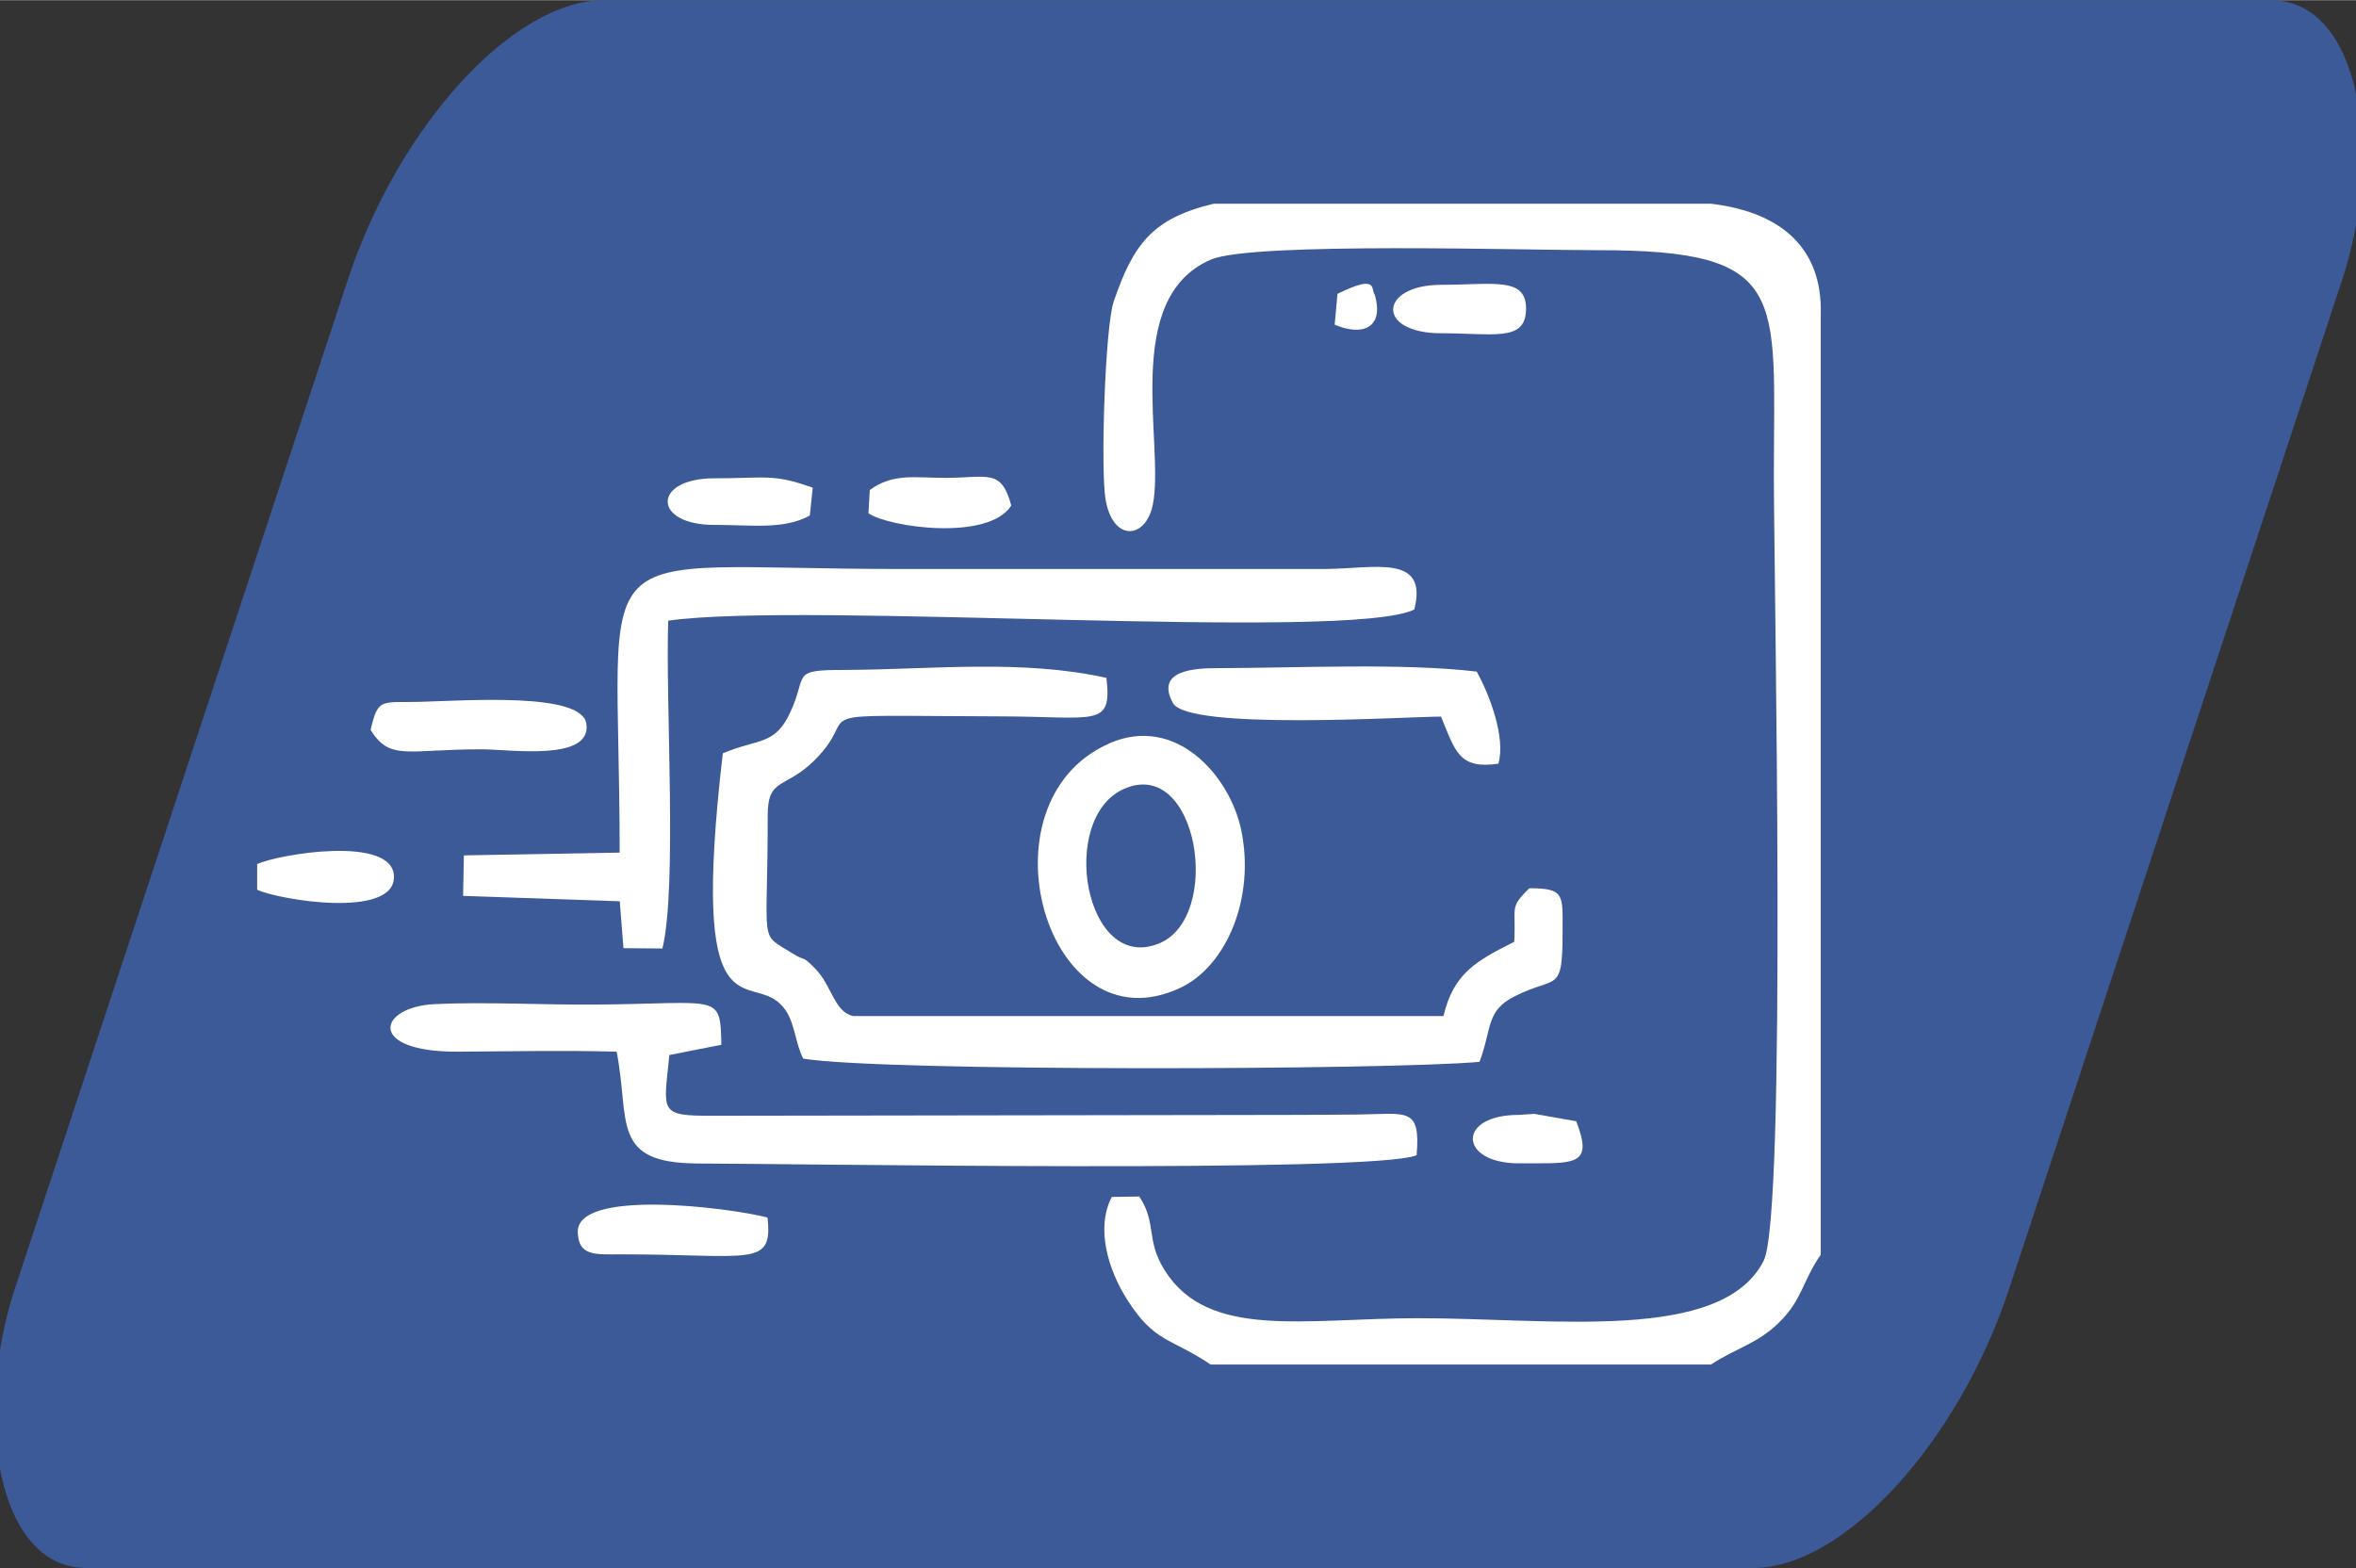
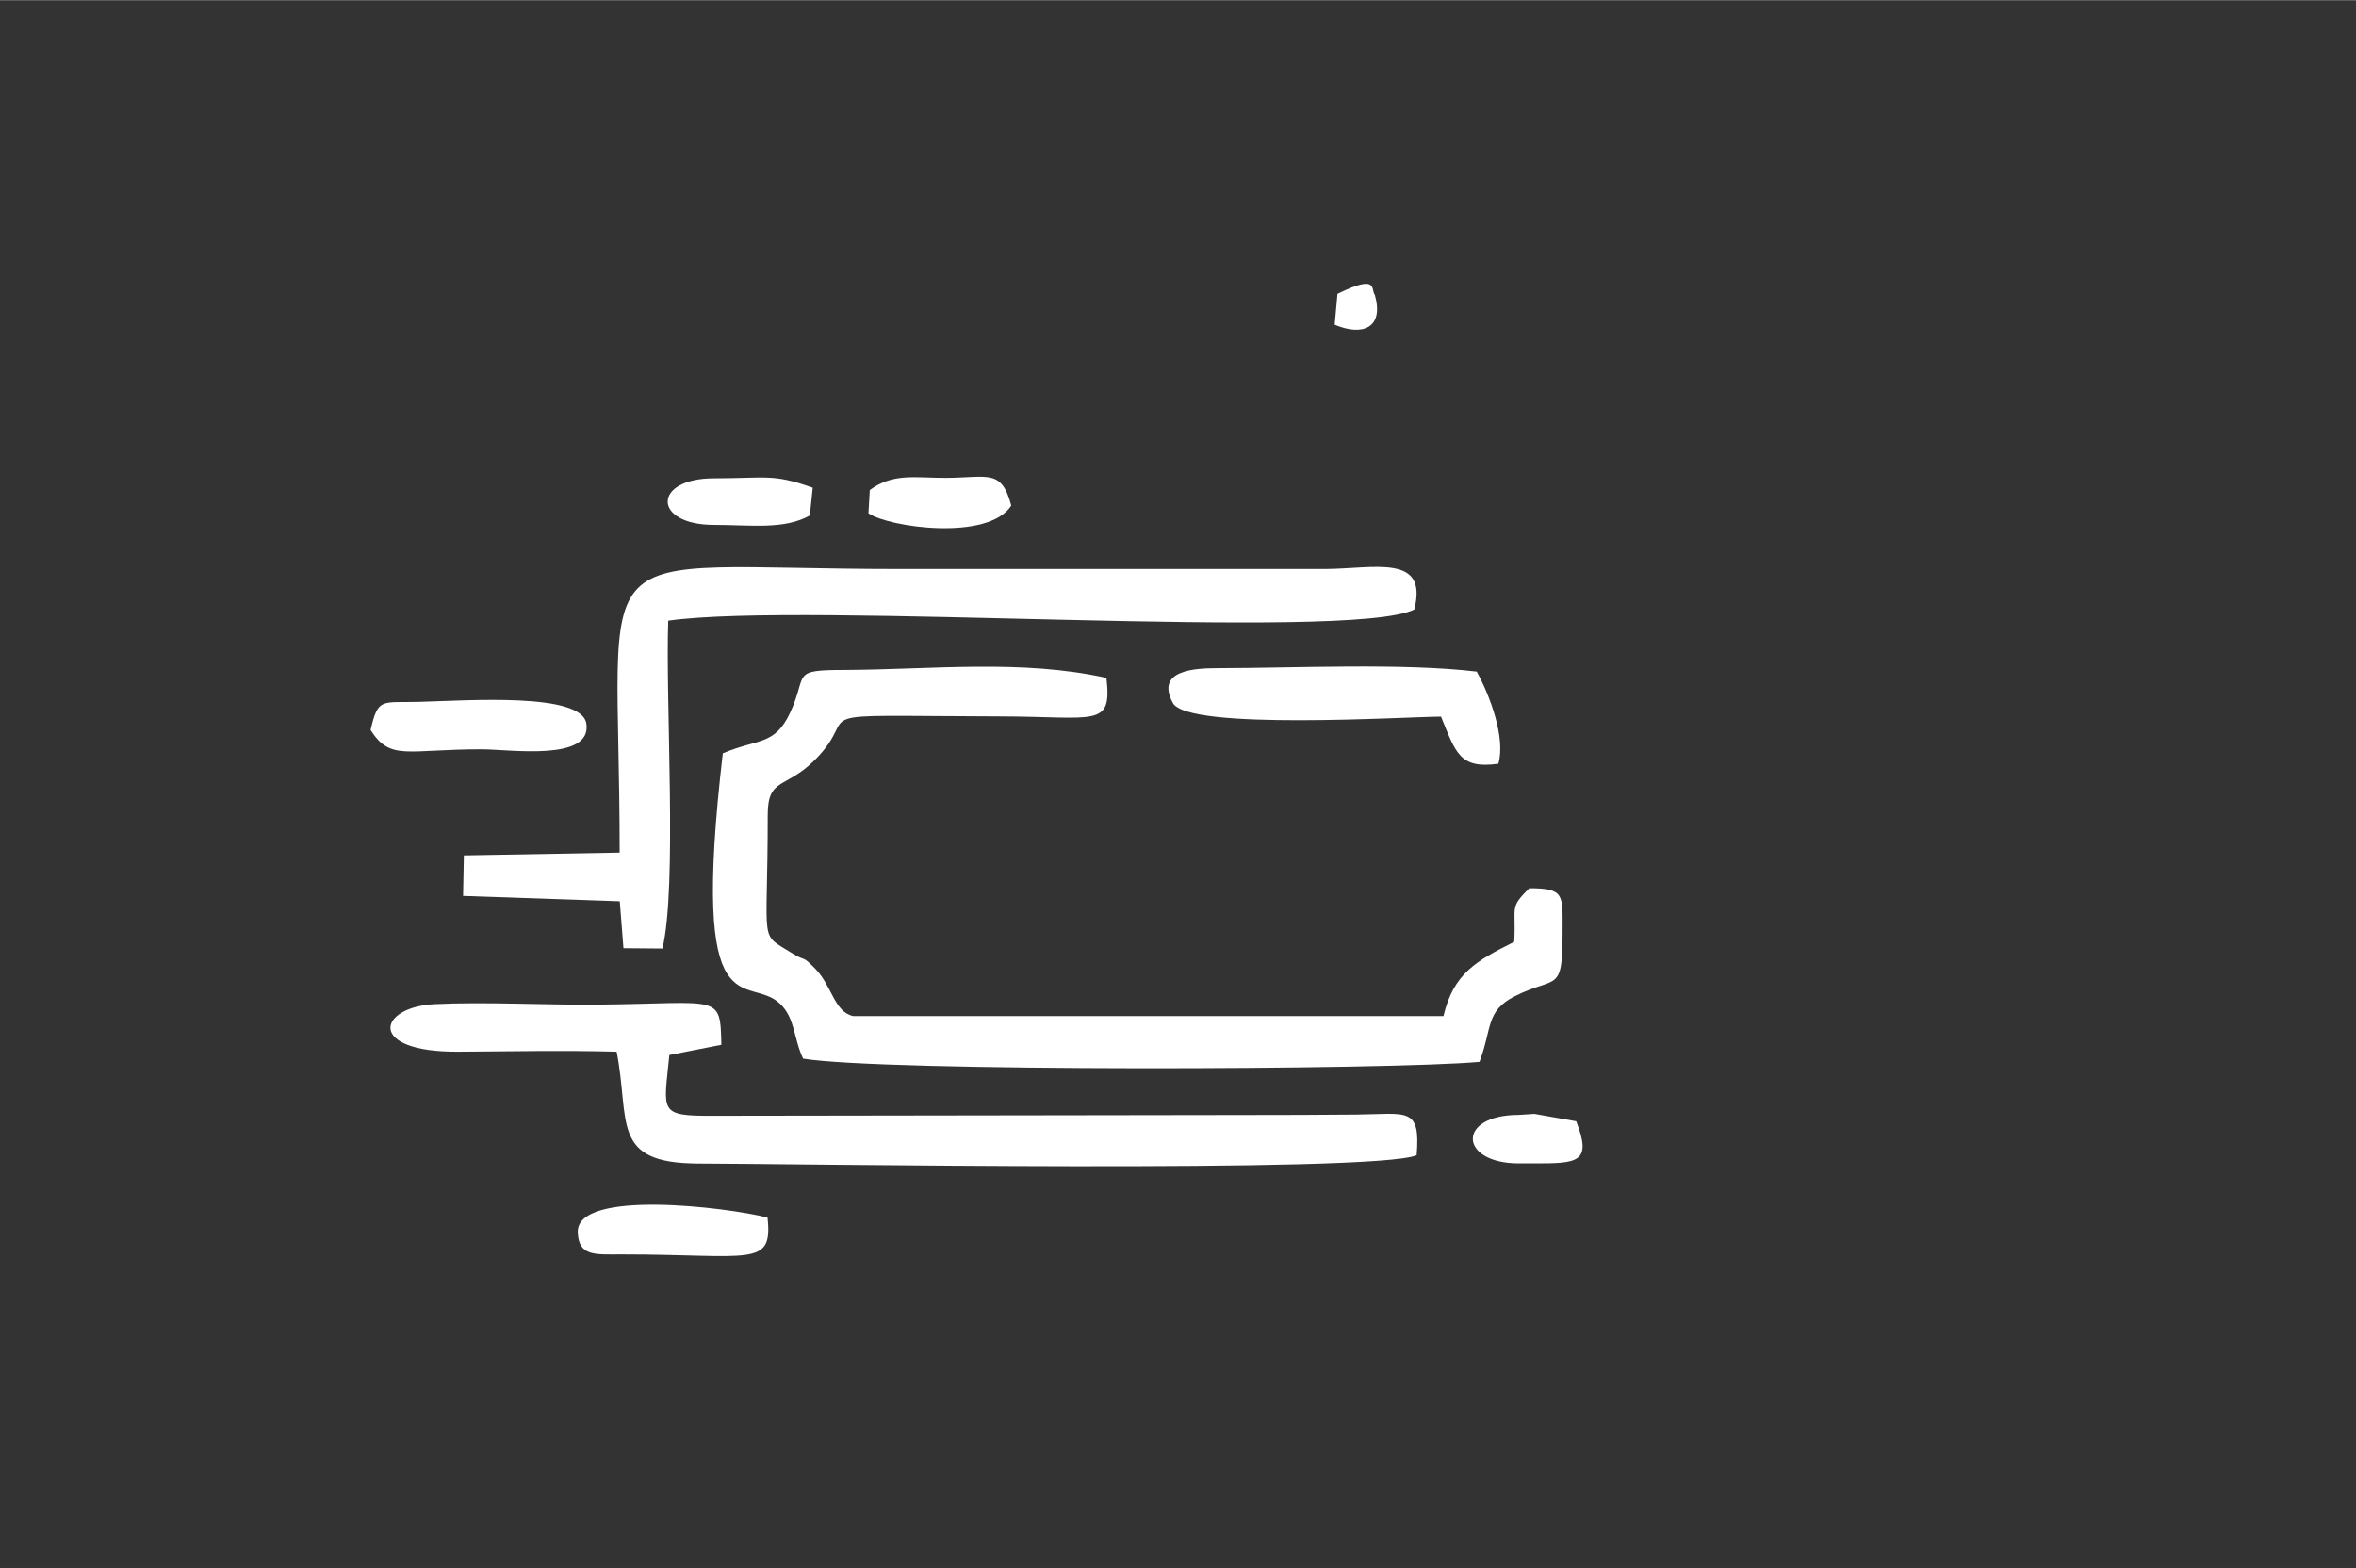
<svg xmlns="http://www.w3.org/2000/svg" xml:space="preserve" width="2.692in" height="1.792in" version="1.1" style="shape-rendering:geometricPrecision; text-rendering:geometricPrecision; image-rendering:optimizeQuality; fill-rule:evenodd; clip-rule:evenodd" viewBox="0 0 210.98 140.41">
  <rect x="0" y="0" width="210.98" height="140.41" fill="#333333" stroke="none" />
  <defs>
    <style type="text/css">
   
    .fil0 {fill:#3C5A98}
    .fil1 {fill:white}
   
  </style>
  </defs>
  <g id="Layer_x0020_1">
-     <rect class="fil0" transform="matrix(0.586 -0 -0.33 1 39.411 -0)" width="304.77" height="140.41" rx="25.03" ry="25.03" />
    <g id="_2953834384064">
-       <path class="fil1" d="M108.45 122.19l44.77 0c2.26,-1.49 4.12,-1.84 6.08,-3.75 2.1,-2.05 2.11,-3.73 3.75,-6.09l0 -84.3c0.13,-5.68 -3.35,-9.05 -9.82,-9.82l-44.55 0c-5.49,1.31 -7.2,3.63 -8.95,8.77 -0.77,2.25 -1.18,14.97 -0.73,17.68 0.63,3.84 3.58,3.63 4.23,0.53 1.11,-5.35 -2.88,-18.5 5.21,-21.98 3.71,-1.6 28.44,-0.83 34.51,-0.84 17.38,-0.03 15.9,3.92 15.9,20.1 -0,9.47 1.18,66.31 -0.92,70.42 -3.77,7.35 -18.8,5.13 -30.92,5.13 -10.17,0 -18.81,1.95 -22.72,-4.3 -1.71,-2.74 -0.67,-4.19 -2.27,-6.6l-2.46 0.04c-1.46,2.8 -0.31,6.55 1.38,9.2 2.48,3.89 3.84,3.37 7.51,5.83z" />
      <path class="fil1" d="M64.73 67.43c-2.97,25.46 2.23,19.63 5.15,22.47 1.33,1.29 1.19,3.12 2.04,4.89 7.06,1.18 52.71,1.02 60.57,0.29 1.14,-3.02 0.55,-4.56 3.15,-5.87 3.78,-1.92 4.29,-0.14 4.29,-5.84 0,-3.26 0.21,-3.83 -2.98,-3.84 -1.83,1.81 -1.17,1.6 -1.35,4.8 -3.44,1.72 -5.43,2.84 -6.34,6.65l-52.85 0c-1.71,-0.37 -1.9,-2.7 -3.39,-4.23 -1.27,-1.3 -0.8,-0.6 -2.05,-1.38 -3.08,-1.93 -2.21,-0.4 -2.22,-12.4 -0,-3.37 1.57,-2.31 4.17,-4.88 4.64,-4.59 -2.38,-4 16.67,-3.95 8.57,0.02 10.01,1.04 9.49,-3.45 -7.6,-1.68 -15.6,-0.75 -23.35,-0.71 -5.04,0 -3.34,0.34 -4.98,3.84 -1.38,2.95 -2.86,2.29 -6,3.62z" />
      <path class="fil1" d="M55.51 76.34l-13.97 0.25 -0.07 3.63 14.03 0.48 0.33 4.2 3.49 0.03c1.34,-5.52 0.26,-22.16 0.52,-29.36 12.19,-1.75 60.9,1.89 66.81,-1 1.28,-5.03 -3.62,-3.65 -7.97,-3.63l-38.13 0c-29.11,0 -25.06,-3.83 -25.06,25.38z" />
      <path class="fil1" d="M55.22 94.17c1.22,6.23 -0.6,10.01 7.32,10.01l-0.69 0c8.37,0 61.29,0.9 65.01,-0.74 0.36,-4.37 -0.84,-3.69 -5.36,-3.64 -3.25,0.03 -6.49,0.04 -9.74,0.04l-47.91 0.07c-4.95,0.02 -4.4,-0.34 -3.91,-5.44l4.66 -0.92c-0.11,-4.64 -0.09,-3.7 -11.07,-3.6 -4.71,0.05 -9.99,-0.26 -14.59,-0.04 -5.11,0.24 -6.17,4.31 2.09,4.26 4.73,-0.03 9.47,-0.13 14.19,-0z" />
-       <path class="fil1" d="M100.6 70.66c6.68,-3.05 8.98,11.53 3.14,13.84 -6.61,2.62 -8.98,-11.18 -3.14,-13.84zm-1.25 -4.1c-11.98,5.23 -5.62,27.54 6.35,21.89 4.16,-1.96 6.73,-8.11 5.44,-14.18 -1.03,-4.82 -5.84,-10.31 -11.79,-7.72z" />
      <path class="fil1" d="M129.04 64.15c1.31,3.2 1.64,4.73 5.14,4.23 0.67,-2.33 -0.78,-6.16 -1.94,-8.25 -6.57,-0.79 -16.24,-0.32 -23.17,-0.31 -2.14,0 -5.62,0.19 -4.04,3.12 1.35,2.49 20.99,1.22 24.02,1.22z" />
      <path class="fil1" d="M33.18 65.35c1.78,2.81 3.25,1.73 9.96,1.74 2.53,0 9.88,1.12 9.37,-2.3 -0.43,-2.81 -10.55,-2.07 -14.98,-1.95 -3.37,0.09 -3.67,-0.41 -4.34,2.51z" />
-       <path class="fil1" d="M55.61 112.32c11.65,0 13.62,1.22 13.12,-3.3 -3.56,-0.91 -17.15,-2.6 -16.99,1.34 0.08,2.15 1.57,1.96 3.88,1.96z" />
+       <path class="fil1" d="M55.61 112.32c11.65,0 13.62,1.22 13.12,-3.3 -3.56,-0.91 -17.15,-2.6 -16.99,1.34 0.08,2.15 1.57,1.96 3.88,1.96" />
      <path class="fil1" d="M77.89 43.87l-0.12 2.08c1.79,1.25 10.73,2.53 12.79,-0.69 -0.89,-3.31 -2.05,-2.5 -5.83,-2.48 -2.79,0.01 -4.73,-0.46 -6.84,1.09z" />
      <path class="fil1" d="M63.93 46.99c3.32,0 6.28,0.45 8.59,-0.84l0.26 -2.49c-3.59,-1.28 -4.16,-0.84 -8.84,-0.84 -5.53,0 -5.53,4.17 0,4.17z" />
-       <path class="fil1" d="M23.03 77.37l0 2.3c1.92,0.9 12.25,2.62 12.25,-1.15 -0,-3.77 -10.32,-2.05 -12.25,-1.15z" />
-       <path class="fil1" d="M129.08 29.83c4.6,0 7.41,0.75 7.57,-1.95 0.19,-3.18 -2.84,-2.39 -7.57,-2.39 -5.6,0 -5.92,4.34 0,4.34z" />
      <path class="fil1" d="M136.01 104.17l1.39 0c3.84,0 5.21,-0.04 3.75,-3.77l-3.74 -0.66 -1.4 0.09c-5.6,0 -5.38,4.34 0,4.34z" />
      <path class="fil1" d="M119.77 26.3l-0.25 2.76c2.45,1.05 4.46,0.33 3.59,-2.68 -0.38,-0.48 0.36,-1.9 -3.34,-0.08z" />
    </g>
  </g>
</svg>